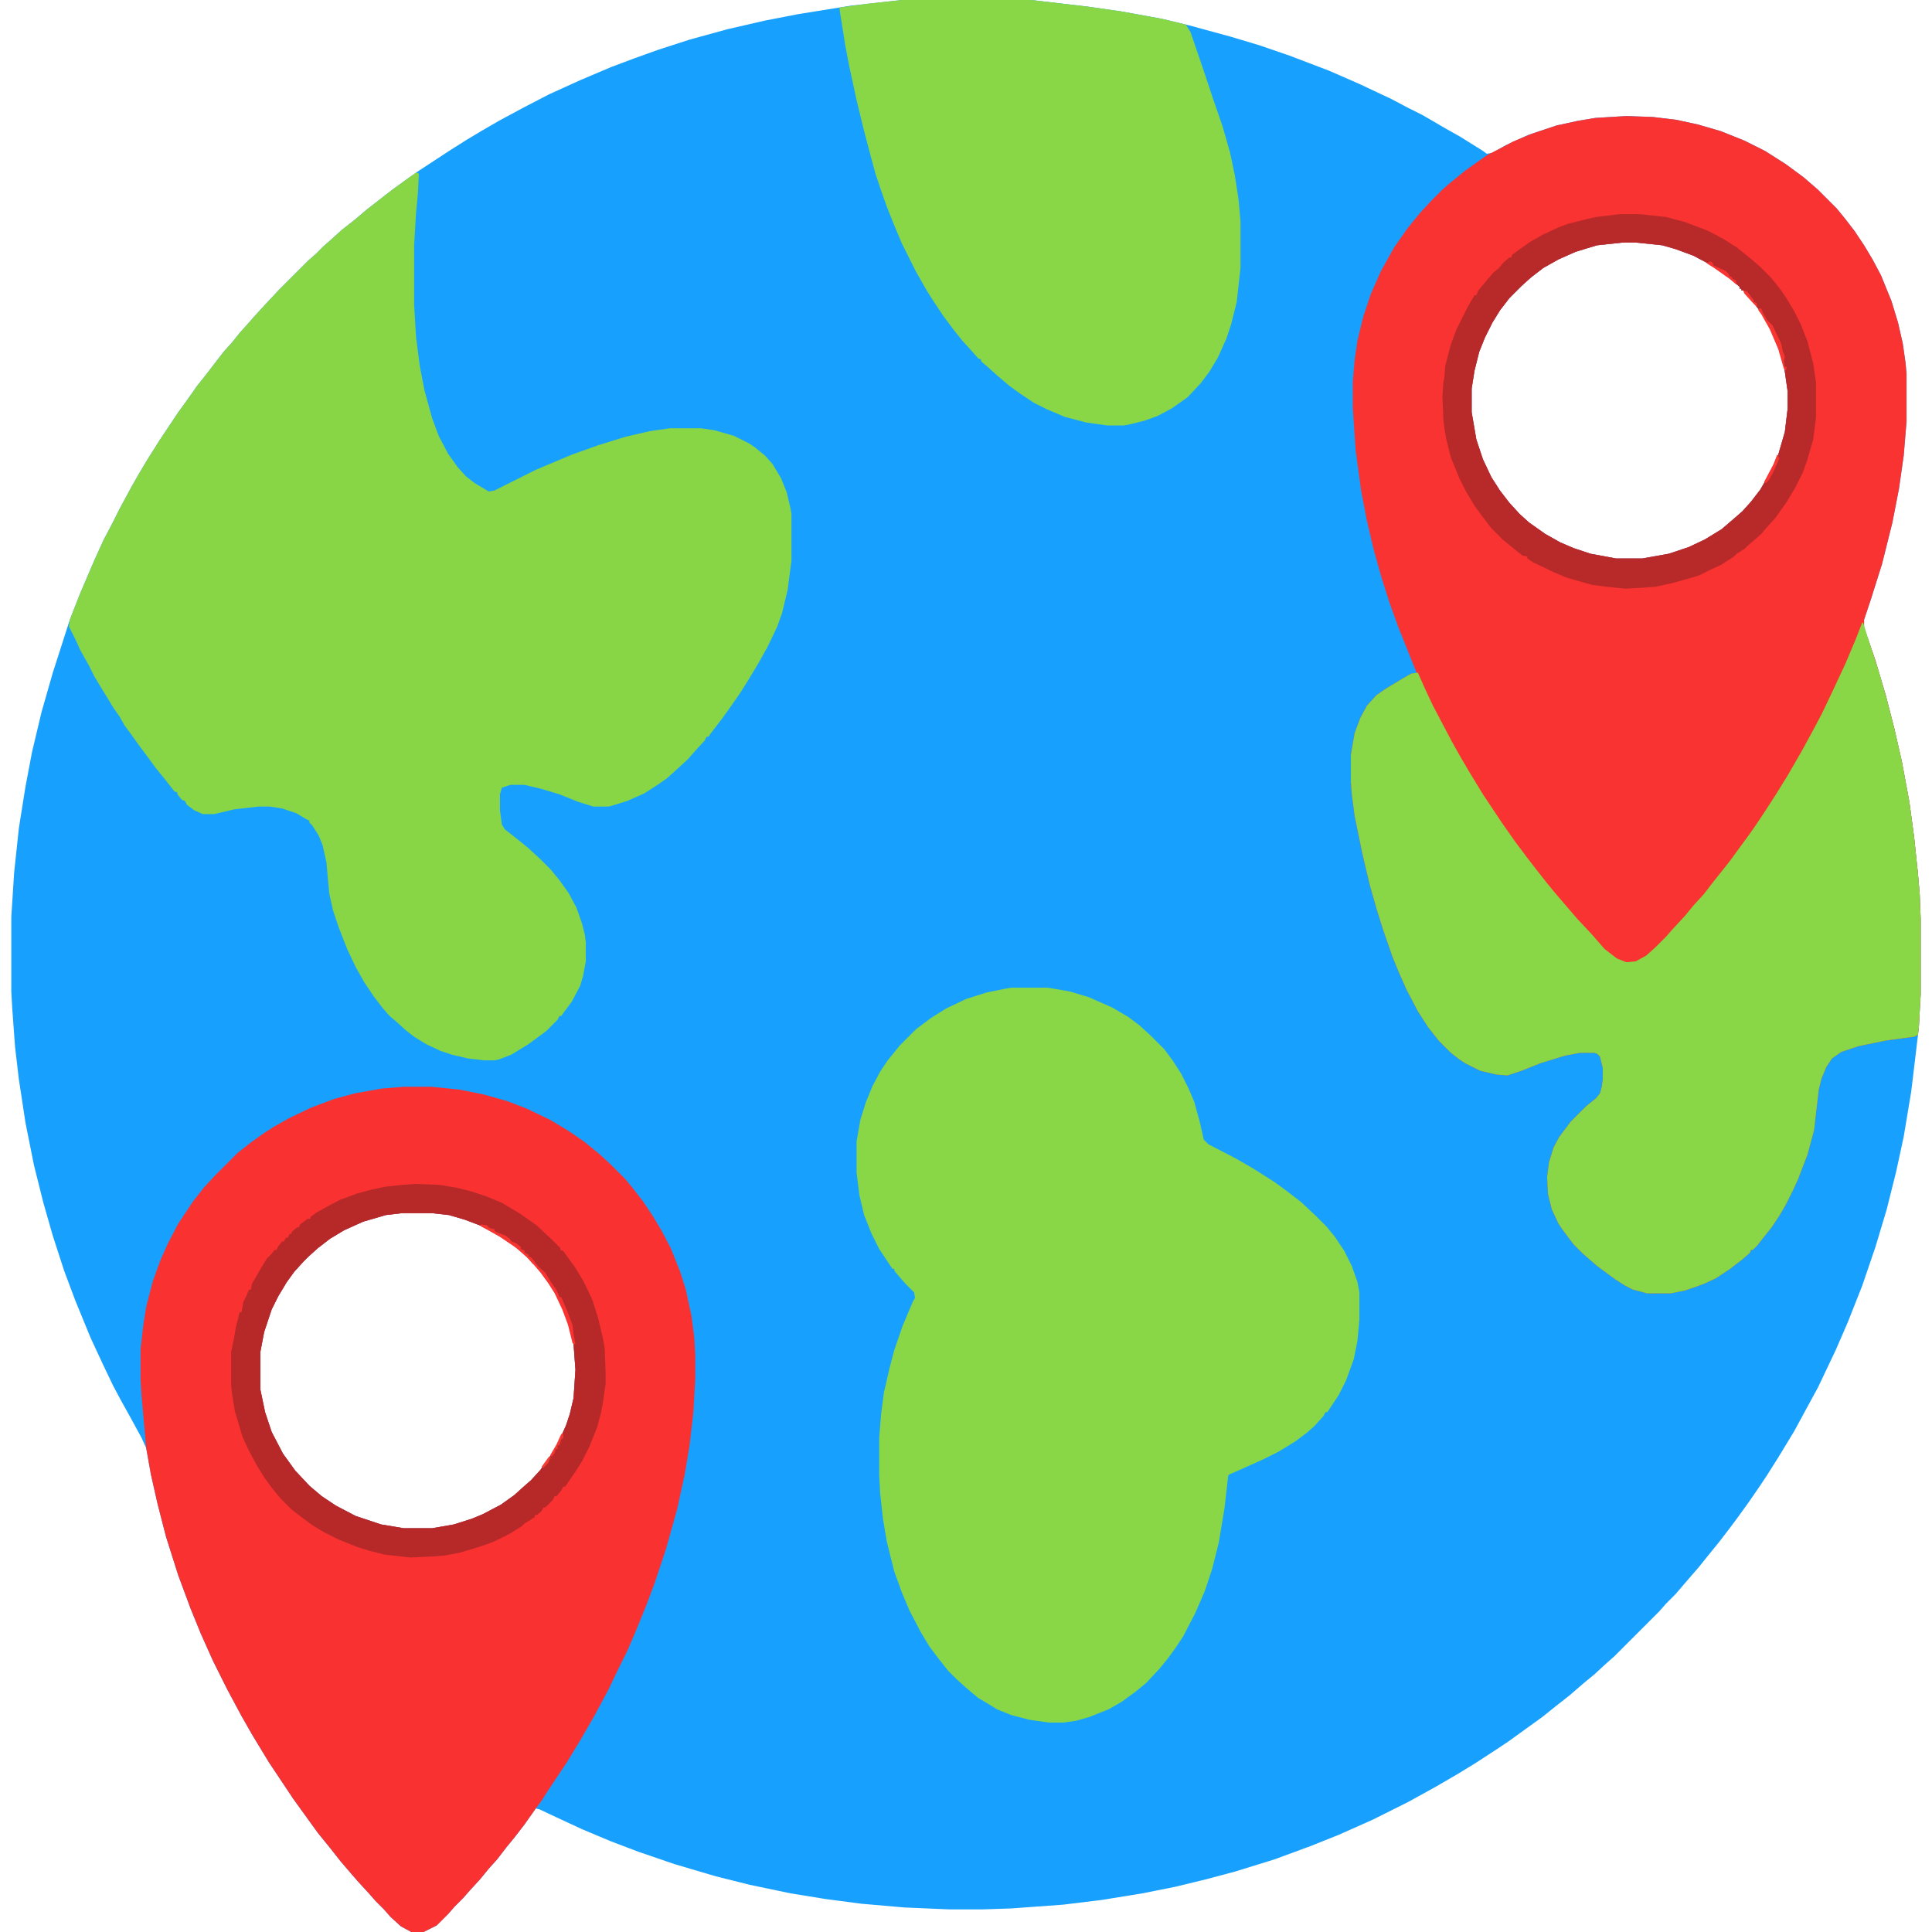
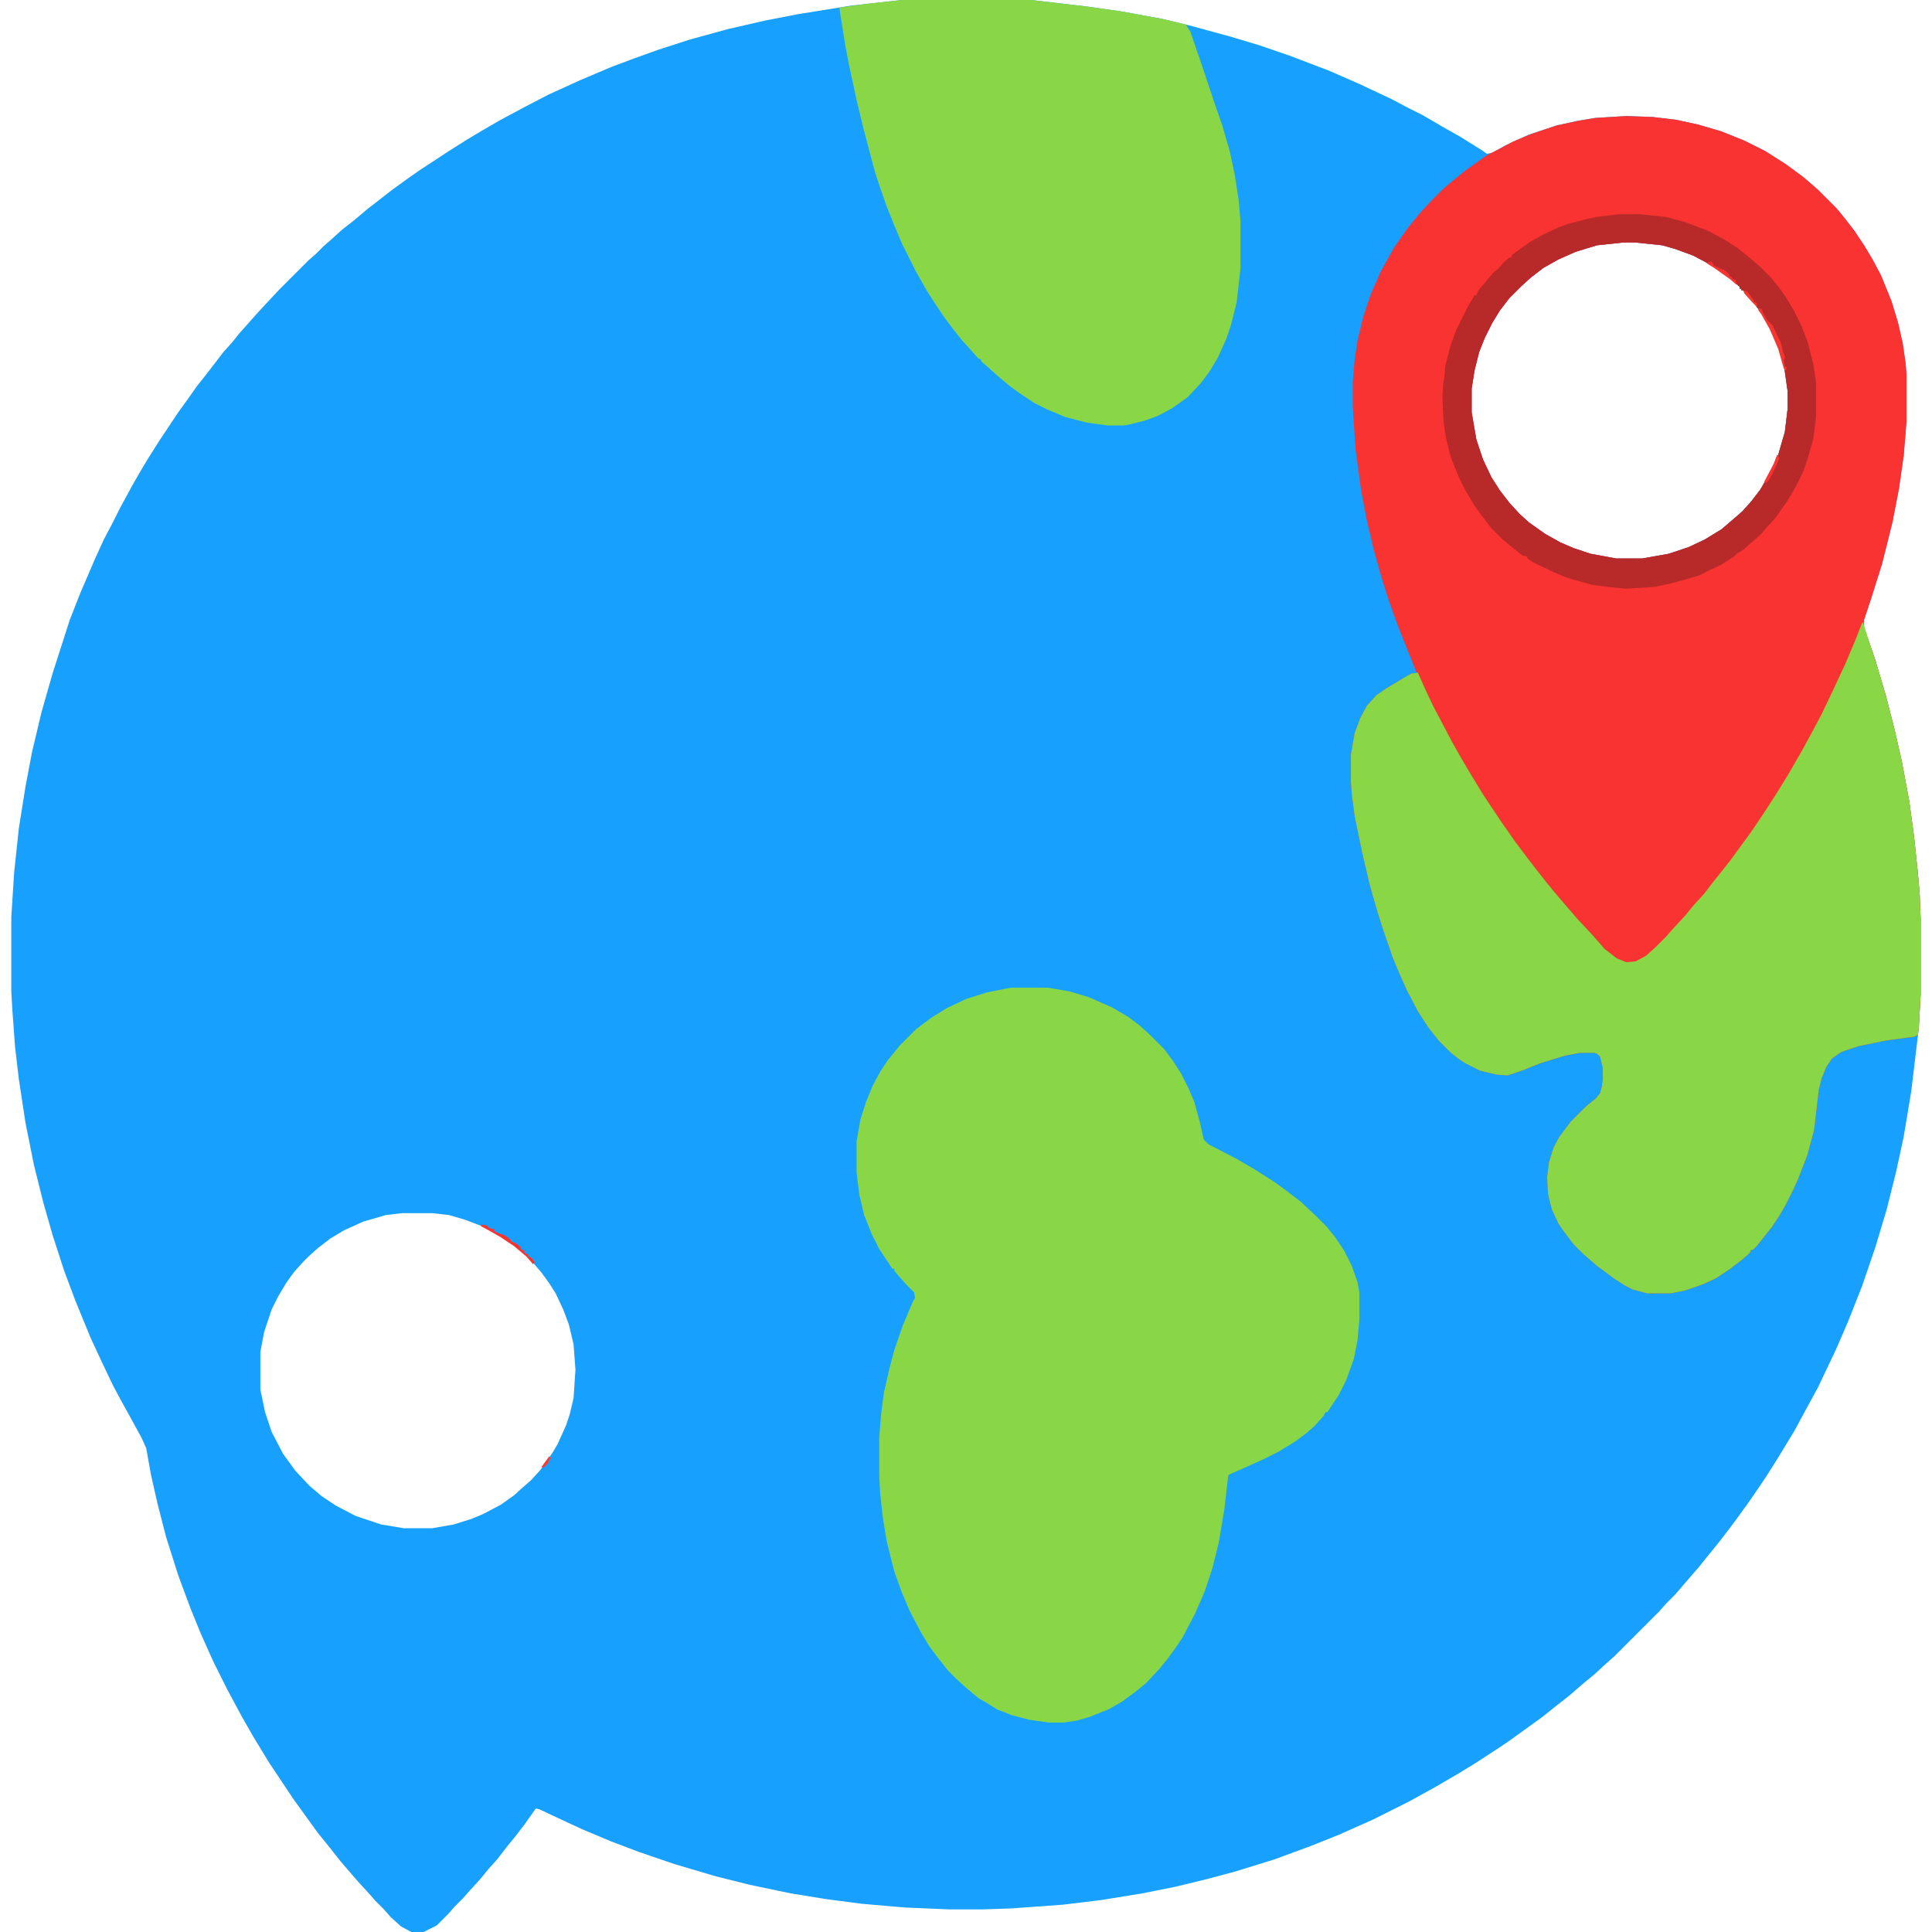
<svg xmlns="http://www.w3.org/2000/svg" version="1.1" viewBox="0 0 2048 2048" width="512" height="512">
  <path transform="translate(956)" d="m0 0h137l60 7 35 5 44 8 29 7 44 12 30 9 32 11 42 16 32 14 34 16 17 9 16 8 24 14 16 9 24 15 4 3 6-1 14-8 24-11 30-10 23-5 18-3 33-2 28 1 25 3 23 5 24 7 25 10 22 11 22 14 19 14 15 13 20 20 9 11 10 13 10 15 9 15 9 17 11 27 7 23 5 22 3 21 1 11v51l-3 36-5 35-7 36-11 44-12 38-7 21v8l12 35 11 37 9 35 8 35 8 43 5 37 4 38 2 23 1 26v80l-2 36-8 67-8 48-8 37-10 40-12 40-14 41-15 38-13 30-19 40-12 22-13 24-17 28-12 19-8 12-11 16-13 18-9 12-10 13-13 16-8 10-13 15-12 14-10 10-7 8-48 48-8 7-13 12-11 9-15 13-14 11-15 12-36 26-12 8-23 15-18 11-24 14-29 16-38 19-36 16-30 12-38 14-42 13-30 8-33 8-35 7-43 7-41 5-55 4-30 1h-36l-47-2-46-4-38-5-37-6-43-9-36-9-44-13-38-13-29-11-31-13-28-13-17-8-4-1-12 17-10 13-9 11-10 13-9 10-9 11-11 12-7 8-9 9-7 8-12 12-14 7h-13l-11-6-11-10-7-8-9-9-7-8-11-12-7-8-12-14-11-14-13-16-26-36-26-39-17-28-12-21-15-28-15-30-13-29-11-27-13-35-13-41-9-35-7-31-5-28-5-11-12-22-10-18-8-15-11-23-13-28-16-39-12-32-12-37-10-35-10-40-9-45-7-46-4-34-3-41-1-18v-79l3-47 5-47 7-44 7-37 10-42 12-42 18-56 11-28 15-35 10-22 9-17 8-16 13-24 8-14 9-15 12-19 20-30 8-11 12-17 8-10 20-26 9-10 8-10 9-10 7-8 11-12 15-16 31-31 8-7 8-8 8-7 11-10 14-11 13-11 27-21 18-13 10-7 32-21 19-12 15-9 19-11 26-14 27-14 33-15 33-14 24-9 25-9 34-11 40-11 39-9 36-7 56-9zm765 257-28 3-10 3-13 4-18 8-16 9-13 10-10 9-13 13-10 13-8 13-8 16-6 15-5 20-3 19v25l5 29 7 21 9 19 9 14 10 13 11 12 10 9 17 12 16 9 14 6 18 6 27 5h28l28-5 21-7 17-8 18-11 14-12 8-7 9-10 10-13 11-19 8-18 7-24 3-25v-18l-4-28-5-17-9-21-9-16-9-12-9-10-2-3h-2v-2h-2v-2l-8-7-10-8-14-9-17-9-19-7-14-4-29-3zm-1295 1029-17 2-24 7-20 9-15 9-13 10-10 9-5 5-10 11-8 11-9 15-7 14-8 24-4 21v40l5 24 7 21 12 23 13 18 15 16 13 11 15 10 21 11 27 9 24 4h30l23-4 19-6 12-5 19-10 14-10 10-9 8-7 10-11 12-17 6-10 9-20 4-12 4-17 2-30-2-27-5-21-6-16-8-17-7-11-8-11-12-14-13-12-19-13-16-9-21-8-17-5-18-2z" fill="#17A0FE" />
  <path transform="translate(1724,123)" d="m0 0 28 1 25 3 23 5 24 7 25 10 22 11 22 14 19 14 15 13 20 20 9 11 10 13 10 15 9 15 9 17 11 27 7 23 5 22 3 21 1 11v51l-3 36-5 35-7 36-11 44-12 38-7 21v8l12 35 11 37 9 35 8 35 8 43 5 37 4 38 2 23 1 26v80l-2 36-1 7-4 2-30 4-29 6-18 6-10 7-6 9-5 12-3 12-5 43-7 26-10 26-5 11-8 16-7 12-8 12-8 10-7 9-5 5h-2l-1 3-8 7-13 10-15 10-13 6-11 4-9 3-15 3h-25l-15-4-8-4-11-7-19-14-15-13-10-10-12-16-4-6-7-15-4-16-1-18 2-16 5-16 6-11 12-16 16-16 11-9 4-5 2-7 1-8v-12l-3-12-3-3-3-1h-15l-16 3-26 8-20 8-15 5-12-1-17-4-16-8-6-4-9-7-13-13-11-14-11-17-12-23-8-18-7-17-10-29-6-19-8-28-8-34-8-39-3-23-1-13v-29l4-23 6-16 7-13 10-11 10-7 20-12 7-4h6l-20-50-9-25-8-25-9-32-7-30-6-31-6-44-3-45v-27l2-24 3-20 6-25 8-24 11-25 14-25 14-20 13-16 12-13 12-12 8-7 16-13 14-10 10-7 10-5 17-9 19-8 27-9 23-5 18-3zm-3 134-28 3-10 3-13 4-18 8-16 9-13 10-10 9-13 13-10 13-8 13-8 16-6 15-5 20-3 19v25l5 29 7 21 9 19 9 14 10 13 11 12 10 9 17 12 16 9 14 6 18 6 27 5h28l28-5 21-7 17-8 18-11 14-12 8-7 9-10 10-13 11-19 8-18 7-24 3-25v-18l-4-28-5-17-9-21-9-16-9-12-9-10-2-3h-2v-2h-2v-2l-8-7-10-8-14-9-17-9-19-7-14-4-29-3z" fill="#F93331" />
-   <path transform="translate(441,183)" d="m0 0 3 1-1 21-2 21-2 34v63l2 34 4 31 5 26 8 29 7 19 10 19 10 14 9 10 9 7 15 9 6-1 44-22 38-16 28-10 29-9 26-6 21-3h33l14 2 21 6 16 8 6 4 11 9 8 9 9 15 6 15 4 17 1 6v49l-4 31-6 25-5 14-10 21-10 18-9 15-10 16-9 13-10 14-13 17-2 3h-2l-2 4-11 12-7 8-12 11-10 9-10 7-14 9-18 8-16 5-4 1h-16l-16-5-20-8-20-6-17-4h-15l-9 3-2 7v17l2 15 3 5 14 11 11 9 12 11 12 12 9 11 10 14 8 15 6 17 3 12 1 8v20l-3 16-3 10-9 17-9 12-2 3h-2l-2 4-12 12-19 14-18 11-13 5-5 1h-11l-17-2-17-4-12-4-15-7-13-8-9-7-11-10-6-5-7-8-10-13-10-15-9-16-9-19-9-23-6-18-4-18-3-33-4-18-4-10-7-11-3-3v-2l-4-2-10-6-15-5-13-2h-12l-26 3-21 5h-12l-9-4-8-6-2-4-3-1-5-6v-2l-3-1-11-14-9-11-8-11-9-12-10-14-6-8-5-9-7-10-6-10-8-13-6-10-6-12-9-16-4-9-8-16 1-7 11-28 15-35 10-22 9-17 8-16 13-24 8-14 9-15 12-19 20-30 8-11 12-17 8-10 20-26 9-10 8-10 9-10 7-8 11-12 15-16 31-31 8-7 8-8 8-7 11-10 14-11 13-11 27-21 18-13z" fill="#88D646" />
-   <path transform="translate(428,1152)" d="m0 0h29l30 3 25 5 25 7 21 8 25 12 20 12 16 11 16 13 12 11 16 16 9 11 10 13 10 15 9 15 10 19 10 25 6 19 6 28 3 23 1 18v26l-2 35-4 35-5 30-8 37-12 43-12 36-9 24-11 27-9 21-8 16-12 25-15 28-15 26-14 23-20 30-7 11-6 8-12 17-10 13-9 11-10 13-9 10-9 11-11 12-7 8-9 9-7 8-12 12-14 7h-13l-11-6-11-10-7-8-9-9-7-8-11-12-7-8-12-14-11-14-13-16-26-36-26-39-17-28-12-21-15-28-15-30-13-29-11-27-13-35-13-41-9-35-7-31-5-28-5-56-1-16v-33l3-26 3-19 7-27 8-22 8-18 11-21 16-24 11-14 12-13 24-24 14-11 14-10 11-7 16-9 23-11 24-9 22-6 28-5zm-2 134-17 2-24 7-20 9-15 9-13 10-10 9-5 5-10 11-8 11-9 15-7 14-8 24-4 21v40l5 24 7 21 12 23 13 18 15 16 13 11 15 10 21 11 27 9 24 4h30l23-4 19-6 12-5 19-10 14-10 10-9 8-7 10-11 12-17 6-10 9-20 4-12 4-17 2-30-2-27-5-21-6-16-8-17-7-11-8-11-12-14-13-12-19-13-16-9-21-8-17-5-18-2z" fill="#F93231" />
  <path transform="translate(1072,1047)" d="m0 0h39l23 4 20 6 25 11 17 10 12 9 12 11 14 14 9 12 9 14 8 16 6 14 6 22 4 18 5 5 29 15 19 11 22 14 11 8 17 13 16 15 11 11 9 11 10 15 8 16 6 17 2 11v29l-2 22-4 20-8 22-8 16-12 18h-2l-2 4-10 11-8 7-12 9-18 11-16 8-29 13-7 3-1 1-4 35-6 36-7 28-8 24-10 23-13 25-8 12-8 11-9 11-14 15-11 9-15 11-14 8-20 8-14 4-14 2h-15l-21-3-19-5-15-6-13-8-7-4-13-11-10-9-9-9-11-14-9-12-9-15-12-23-8-19-8-22-8-32-4-24-3-27-1-19v-40l2-25 3-23 6-26 5-19 9-26 11-26 2-3-1-6-9-9-7-8-5-6v-2h-2l-14-21-8-16-8-20-5-21-3-24v-33l4-23 6-19 7-17 8-15 8-12 13-16 17-17 16-12 16-10 21-10 22-7 20-4z" fill="#89D746" />
  <path transform="translate(1974,660)" d="m0 0h1l4 13 13 40 8 28 9 35 7 31 8 43 5 37 4 38 2 23 1 26v80l-2 36-1 7-4 2-30 4-29 6-18 6-10 7-6 9-5 12-3 12-5 43-7 26-10 26-5 11-8 16-7 12-8 12-8 10-7 9-5 5h-2l-1 3-8 7-13 10-15 10-13 6-11 4-9 3-15 3h-25l-15-4-8-4-11-7-19-14-15-13-10-10-12-16-4-6-7-15-4-16-1-18 2-16 5-16 6-11 12-16 16-16 11-9 4-5 2-7 1-8v-12l-3-12-3-3-3-1h-15l-16 3-26 8-20 8-15 5-12-1-17-4-16-8-6-4-9-7-13-13-11-14-11-17-12-23-8-18-7-17-10-29-6-19-8-28-8-34-8-39-3-23-1-13v-29l4-23 6-16 7-13 10-11 10-7 20-12 7-4 7-1 8 18 8 17 20 38 9 16 10 17 14 23 20 30 14 20 12 16 10 13 11 14 9 11 24 28 15 16 14 16 13 10 10 4 10-1 11-6 10-9 11-11 7-8 13-14 9-11 11-12 10-13 12-15 7-9 8-11 11-15 7-10 10-15 11-17 13-21 15-26 12-22 9-17 11-23 14-30 11-26z" fill="#89D746" />
  <path transform="translate(956)" d="m0 0h137l60 7 35 5 44 8 25 6 5 8 14 41 10 30 10 29 8 28 5 24 4 26 2 23v49l-4 36-6 24-5 15-9 20-9 15-9 12-14 15-17 12-15 8-14 5-16 4-6 1h-17l-22-3-23-6-19-8-14-7-15-10-11-8-13-11-10-9-7-6v-2l-3-1-7-8-10-11-8-10-12-16-10-15-7-11-12-21-15-30-8-19-8-20-7-20-5-15-7-26-6-23-7-29-8-37-4-21-6-38v-2l29-4z" fill="#89D746" />
-   <path transform="translate(440,1255)" d="m0 0 26 1 18 3 16 4 15 5 17 7 20 12 17 12 16 15 9 9v2l3 1 13 18 9 15 9 19 6 19 5 21 2 11 1 27v11l-3 21-2 10-4 15-8 20-8 16-7 11-11 16h-2l-2 4-5 6h-2l-2 4-8 8h-2l-2 4-5 4h-2v2l-6 4-5 3-3 3-13 8-16 8-8 3-9 3-20 6-16 3-14 1-22 1-27-3-16-4-13-4-20-8-16-8-13-8-16-12-5-4-12-12-9-11-8-11-8-13-9-17-6-13-8-27-3-18-1-10v-35l3-14 2-12 4-16h2l2-11 3-6 3-7h2l1-6 11-19 5-8 5-5 3-4h2l2-4 4-5h2l2-4h2l2-4h2v-2l6-5h2l1-3 8-6h3v-2l7-5 9-5 15-8 19-7 15-4 14-3 18-2zm-14 31-17 2-24 7-20 9-15 9-13 10-10 9-5 5-10 11-8 11-9 15-7 14-8 24-4 21v40l5 24 7 21 12 23 13 18 15 16 13 11 15 10 21 11 27 9 24 4h30l23-4 19-6 12-5 19-10 14-10 10-9 8-7 10-11 12-17 6-10 9-20 4-12 4-17 2-30-2-27-5-21-6-16-8-17-7-11-8-11-12-14-13-12-19-13-16-9-21-8-17-5-18-2z" fill="#B72929" />
  <path transform="translate(1717,227)" d="m0 0h21l28 3 11 3 8 2 24 9 8 4 11 6 14 9 16 13 8 7 11 11 9 11 7 10 9 15 7 14 7 18 6 23 3 20v38l-3 23-6 21-5 14-8 16-9 15-12 17-10 11-5 6-8 7-7 6-3 3-8 5-3 3-14 9-11 5-12 6-10 3-18 5-18 4-14 1-18 1-20-2-15-2-18-5-10-3-12-5-23-11-6-4v-2l-5-1-10-8-11-9-12-12-10-13-8-11-9-15-7-14-9-22-5-20-2-12-1-9-1-24 1-15 1-4 1-13 6-23 6-16 12-24 7-12h2l2-5 10-12 6-7 6-5 5-6 6-5h2l1-3 18-13 14-8 17-8 11-4 20-5 9-2zm4 30-28 3-10 3-13 4-18 8-16 9-13 10-10 9-13 13-10 13-8 13-8 16-6 15-5 20-3 19v25l5 29 7 21 9 19 9 14 10 13 11 12 10 9 17 12 16 9 14 6 18 6 27 5h28l28-5 21-7 17-8 18-11 14-12 8-7 9-10 10-13 11-19 8-18 7-24 3-25v-18l-4-28-5-17-9-21-9-16-9-12-9-10-2-3h-2v-2h-2v-2l-8-7-10-8-14-9-17-9-19-7-14-4-29-3z" fill="#B82929" />
-   <path transform="translate(510,1298)" d="m0 0 6 1 3 3 5 1v2l4 2 8 3 5 4 1 2 5 2 5 4v2l4 2v2l4 2v2l3 1 8 10 7 6 6 10 5 7 3 6 1 3h2l6 14 6 16 1 9 1 6 1 5-3-1-5-20-6-16-8-17-7-11-8-11-12-14-12-11-19-13-16-9-4-2z" fill="#F93332" />
  <path transform="translate(1864,327)" d="m0 0h3l2 5 4 7 6 6 9 19 2 9 2 5-1 5 1 6h2l-1 4-2-2-6-21-9-21-9-16-3-4z" fill="#F73632" />
  <path transform="translate(510,1298)" d="m0 0 6 1 3 3 5 1v2l4 2 8 3 5 4 1 2 5 2 5 4v2l4 2v2l4 2v2l3 1 4 5-2 2-7-8-13-11-15-10-16-9-4-2z" fill="#F73632" />
  <path transform="translate(1813,277)" d="m0 0 3 2v2l4 2 9 4 4 4v2h2l2 3 3 1 1 5-7-6-17-12-8-5z" fill="#F83432" />
  <path transform="translate(1884,482)" d="m0 0 2 4-6 14-5 9-3 3-2-1 10-19z" fill="#FA3332" />
-   <path transform="translate(595,1520)" d="m0 0h2v4l-2 2-2 6h-2v4h-2l-1 4-3 4-2-1 7-12z" fill="#F73632" />
  <path transform="translate(1848,308)" d="m0 0 4 1 7 9v2l3 1 1 5-5-5-9-10z" fill="#F73632" />
  <path transform="translate(1884,482)" d="m0 0 2 4-3 7-3 1 3-9z" fill="#F63832" />
  <path transform="translate(582,1544)" d="m0 0 3 2h-2l-2 5-5 5-2-1z" fill="#F23E33" />
</svg>